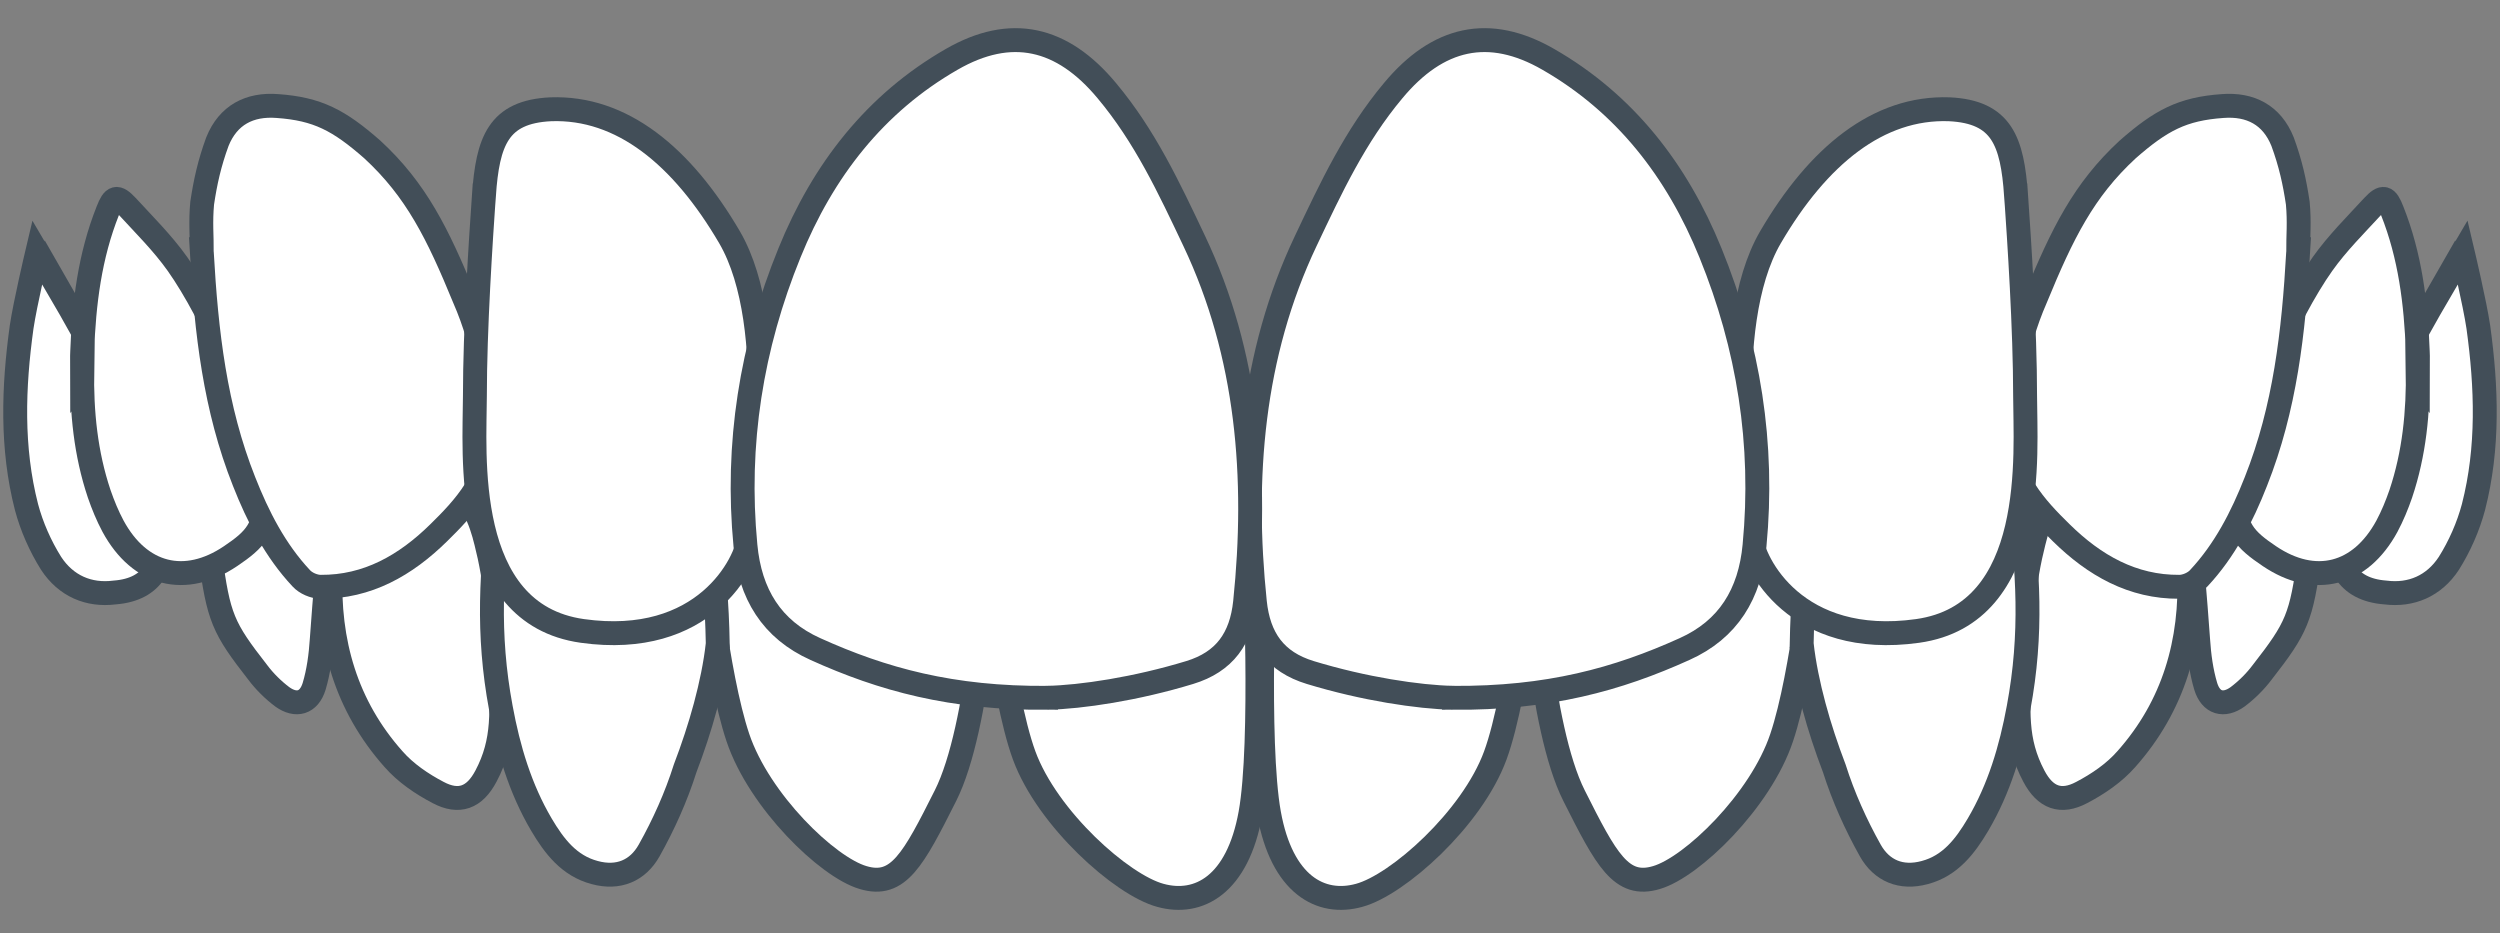
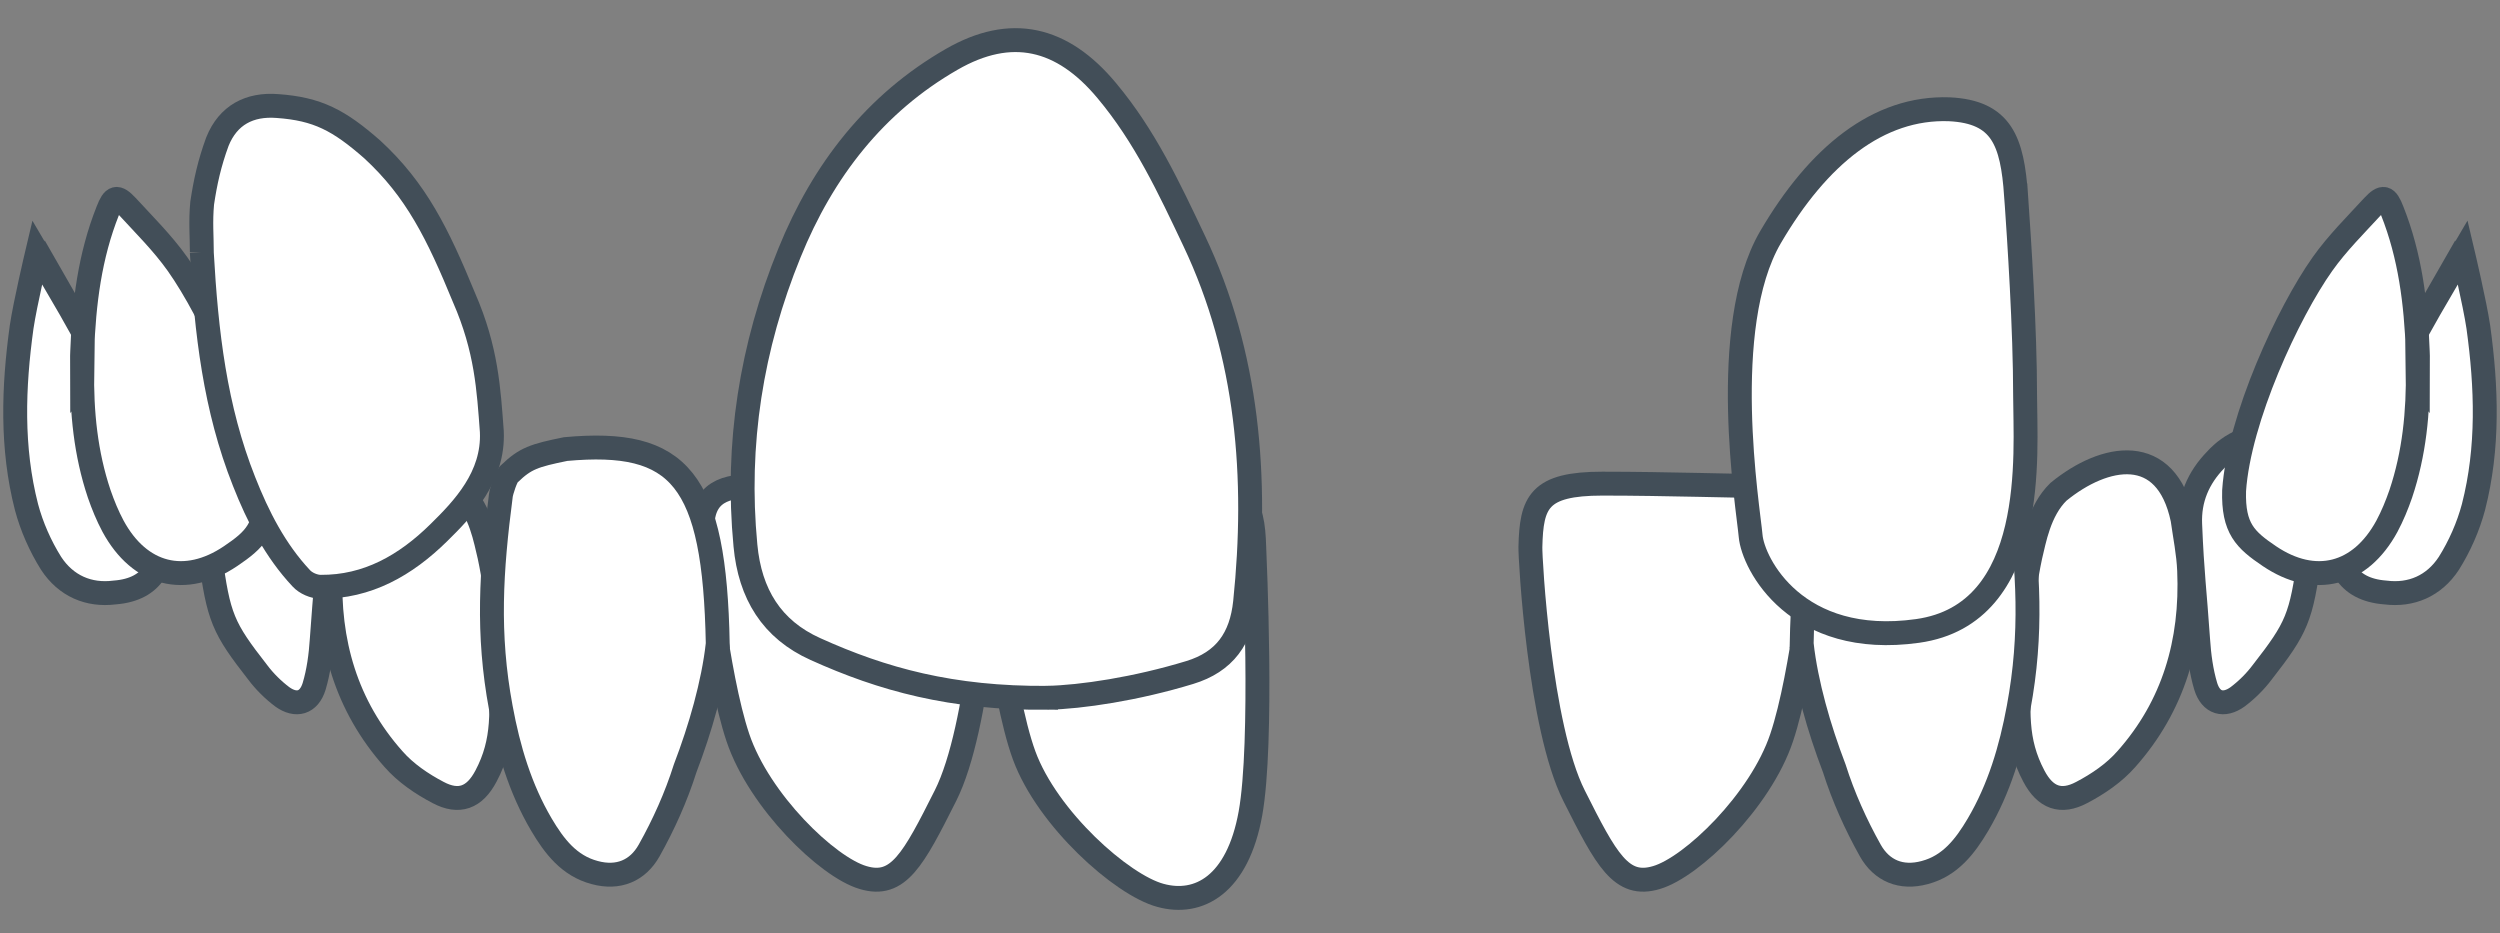
<svg xmlns="http://www.w3.org/2000/svg" fill="none" height="28" viewBox="0 0 75 28" width="75">
  <rect x="0" y="0" width="75" height="28" fill="#808080" stroke="none" />
  <g fill="#fff" stroke="#424e58" stroke-miterlimit="10" stroke-width=".717">
    <path d="m54.478 16.248s-.385 3.971-1.029 5.882c-.634 1.9-2.692 3.886-3.753 4.196-1.06.32-1.507-.534-2.474-2.455-1.04-2.06-1.32-7.131-1.31-7.462.031-1.345.249-1.9 2.162-1.9 1.913 0 4.137.075 4.99.075.842 0 1.622.235 1.414 1.665z" />
    <path d="m69.302 14.658c-.229-2.007-1.934-1.858-2.828-.865-.53.544-.8 1.185-.769 1.932.062 1.516.135 1.954.239 3.47.031.47.094.95.229 1.399.156.502.541.609.956.31.27-.203.53-.459.738-.737 1.04-1.335 1.175-1.633 1.424-3.512.031-.651.01-1.302.01-1.996z" />
    <path d="m61.754 14.754c-.582.566-.728 1.473-.842 1.932-.291 1.367-.198 1.9-.291 3.235-.094 1.367-.166 2.306.395 3.363.343.651.811.822 1.435.491.489-.256.977-.587 1.341-1.004 1.414-1.591 1.975-3.512 1.882-5.658-.021-.512-.125-1.014-.198-1.537-.489-2.306-2.339-1.954-3.722-.822z" />
    <path d="m54.051 19.323c.135 1.196.52 2.53.977 3.726.27.854.645 1.687 1.081 2.466.343.609.925.854 1.632.662.769-.203 1.216-.79 1.601-1.441.634-1.078.988-2.263 1.216-3.502.416-2.231.291-4.121 0-6.363-.01-.117-.166-.609-.26-.662-.478-.459-.738-.544-1.684-.737-3.42-.31-4.47.875-4.564 5.85z" />
-     <path d="m45.982 16.248s-.426 4.516-1.123 6.416-2.932 3.886-4.085 4.196c-1.154.32-2.318-.32-2.703-2.455-.385-2.135-.125-7.676-.114-7.996.042-1.345.27-1.9 2.349-1.9 2.079 0 3.202.075 4.127.075.935 0 1.778.235 1.549 1.665z" />
    <path d="m21.108 16.248s.385 3.971 1.029 5.882c.644 1.911 2.692 3.886 3.753 4.196 1.06.32 1.507-.534 2.474-2.455 1.04-2.06 1.32-7.131 1.31-7.462-.031-1.345-.249-1.9-2.162-1.9s-4.137.075-4.99.075c-.842 0-1.622.235-1.414 1.665z" />
    <path d="m6.294 14.658c.229-2.007 1.934-1.857 2.828-.865.53.544.8 1.185.769 1.932-.062 1.516-.135 1.954-.239 3.47-.031.47-.094.95-.229 1.399-.156.502-.541.609-.956.31-.27-.203-.53-.459-.738-.737-1.04-1.334-1.175-1.633-1.424-3.512-.042-.651-.01-1.302-.01-1.996z" />
    <path d="m13.841 14.754c.582.566.728 1.473.842 1.932.291 1.367.198 1.9.291 3.235.093 1.366.166 2.306-.395 3.363-.343.651-.811.822-1.435.491-.489-.256-.977-.587-1.341-1.004-1.414-1.591-1.975-3.512-1.882-5.658.021-.512.125-1.014.198-1.537.478-2.306 2.339-1.954 3.721-.822z" />
    <path d="m21.532 19.323c-.135 1.196-.52 2.53-.977 3.726-.27.854-.644 1.687-1.081 2.466-.343.609-.925.854-1.632.662-.769-.203-1.216-.79-1.601-1.441-.634-1.078-.988-2.263-1.216-3.502-.416-2.231-.291-4.121 0-6.363.01-.117.166-.609.26-.662.478-.459.738-.544 1.684-.737 3.42-.31 4.47.875 4.564 5.85z" />
    <path d="m29.602 16.248s.426 4.516 1.123 6.416 2.932 3.886 4.085 4.196c1.154.32 2.318-.32 2.703-2.455.385-2.135.125-7.676.114-7.996-.042-1.345-.27-1.9-2.349-1.9s-3.202.075-4.127.075c-.936 0-1.778.235-1.549 1.665z" />
    <path d="m70.712 13.483c.333-1.014 2.588-4.932 2.588-4.932v.011c.198-.342.406-.694.582-.993 0 0 .364 1.537.468 2.242.249 1.804.312 3.619-.146 5.402-.156.587-.416 1.174-.738 1.687-.447.683-1.133.972-1.902.875-2.422-.181-1.164-3.331-.852-4.292z" />
    <path d="m72.533 11.082c0-.181.01-.363 0-.534-.052-1.452-.229-2.872-.769-4.228-.166-.427-.27-.459-.572-.139-.52.566-1.071 1.11-1.518 1.74-1.029 1.452-2.505 4.633-2.651 6.8-.031 1.132.333 1.473 1.06 1.964 1.362.918 2.724.576 3.524-.897.166-.31.301-.64.416-.972.405-1.206.53-2.455.509-3.736z" />
-     <path d="m68.944 7.569c0-.491.042-.907-.01-1.473-.093-.63-.218-1.196-.457-1.847-.322-.801-.967-1.132-1.798-1.068-1.206.085-1.85.427-2.848 1.302-1.32 1.217-1.965 2.53-2.755 4.452-.676 1.548-.738 2.754-.832 4.014-.062 1.356.863 2.317 1.591 3.032.998.982 2.142 1.633 3.545 1.623.198 0 .447-.107.582-.256.78-.833 1.3-1.847 1.715-2.904.873-2.199 1.133-4.473 1.268-6.875z" />
    <path d="m60.483 5.861c.094 1.356.27 4.003.27 6.021 0 1.665.416 6.534-3.223 7.046-3.649.512-4.938-2.018-5.011-2.85s-.977-6.256.593-8.957c1.435-2.455 3.243-3.918 5.364-3.843 1.58.075 1.892.961 2.006 2.583z" />
-     <path d="m43.581 20.935c2.869.021 4.948-.555 6.955-1.463 1.31-.587 1.965-1.655 2.1-3.107.291-3.043-.177-5.968-1.32-8.775-1.008-2.487-2.578-4.494-4.865-5.808-1.778-1.025-3.316-.673-4.657.939-1.143 1.366-1.861 2.904-2.62 4.505-1.622 3.416-1.913 7.121-1.528 10.836.114 1.089.613 1.794 1.663 2.114 1.611.491 3.254.737 4.272.758z" />
    <path d="m4.287 13.483c-.333-1.014-2.588-4.932-2.588-4.932v.011c-.198-.342-.405-.694-.582-.993 0 0-.364 1.537-.468 2.242-.249 1.804-.312 3.619.146 5.402.156.587.416 1.174.738 1.687.447.683 1.133.972 1.902.875 2.422-.181 1.164-3.331.852-4.292z" />
    <path d="m2.466 11.082c0-.181-.01-.363 0-.534.052-1.452.229-2.872.769-4.228.166-.427.27-.459.572-.139.52.566 1.071 1.11 1.518 1.74 1.029 1.452 2.505 4.633 2.651 6.8.031 1.132-.333 1.473-1.06 1.964-1.362.918-2.724.576-3.524-.897-.166-.31-.301-.64-.416-.972-.405-1.206-.53-2.455-.509-3.736z" />
-     <path d="m6.055 7.569c0-.491-.042-.907.01-1.473.094-.63.218-1.196.457-1.847.322-.801.967-1.132 1.798-1.068 1.206.085 1.85.427 2.848 1.302 1.32 1.217 1.965 2.53 2.755 4.452.676 1.548.738 2.754.832 4.014.062 1.356-.863 2.317-1.591 3.032-.998.982-2.142 1.633-3.545 1.623-.198 0-.447-.107-.582-.256-.78-.833-1.299-1.847-1.715-2.904-.873-2.199-1.133-4.473-1.268-6.875z" />
-     <path d="m14.517 5.861c-.094 1.356-.27 4.003-.27 6.021 0 1.665-.416 6.534 3.223 7.046 3.649.512 4.938-2.018 5.011-2.85.073-.833.977-6.256-.593-8.957-1.435-2.455-3.243-3.918-5.364-3.843-1.58.075-1.892.961-2.006 2.583z" />
+     <path d="m6.055 7.569c0-.491-.042-.907.01-1.473.094-.63.218-1.196.457-1.847.322-.801.967-1.132 1.798-1.068 1.206.085 1.85.427 2.848 1.302 1.32 1.217 1.965 2.53 2.755 4.452.676 1.548.738 2.754.832 4.014.062 1.356-.863 2.317-1.591 3.032-.998.982-2.142 1.633-3.545 1.623-.198 0-.447-.107-.582-.256-.78-.833-1.299-1.847-1.715-2.904-.873-2.199-1.133-4.473-1.268-6.875" />
    <path d="m31.418 20.935c-2.869.021-4.948-.555-6.955-1.463-1.31-.587-1.965-1.655-2.1-3.107-.291-3.043.177-5.968 1.32-8.775 1.008-2.487 2.578-4.494 4.865-5.808 1.778-1.025 3.316-.673 4.657.939 1.143 1.366 1.861 2.904 2.62 4.505 1.622 3.416 1.913 7.121 1.528 10.836-.114 1.089-.613 1.794-1.663 2.114-1.611.491-3.254.737-4.272.758z" />
  </g>
</svg>